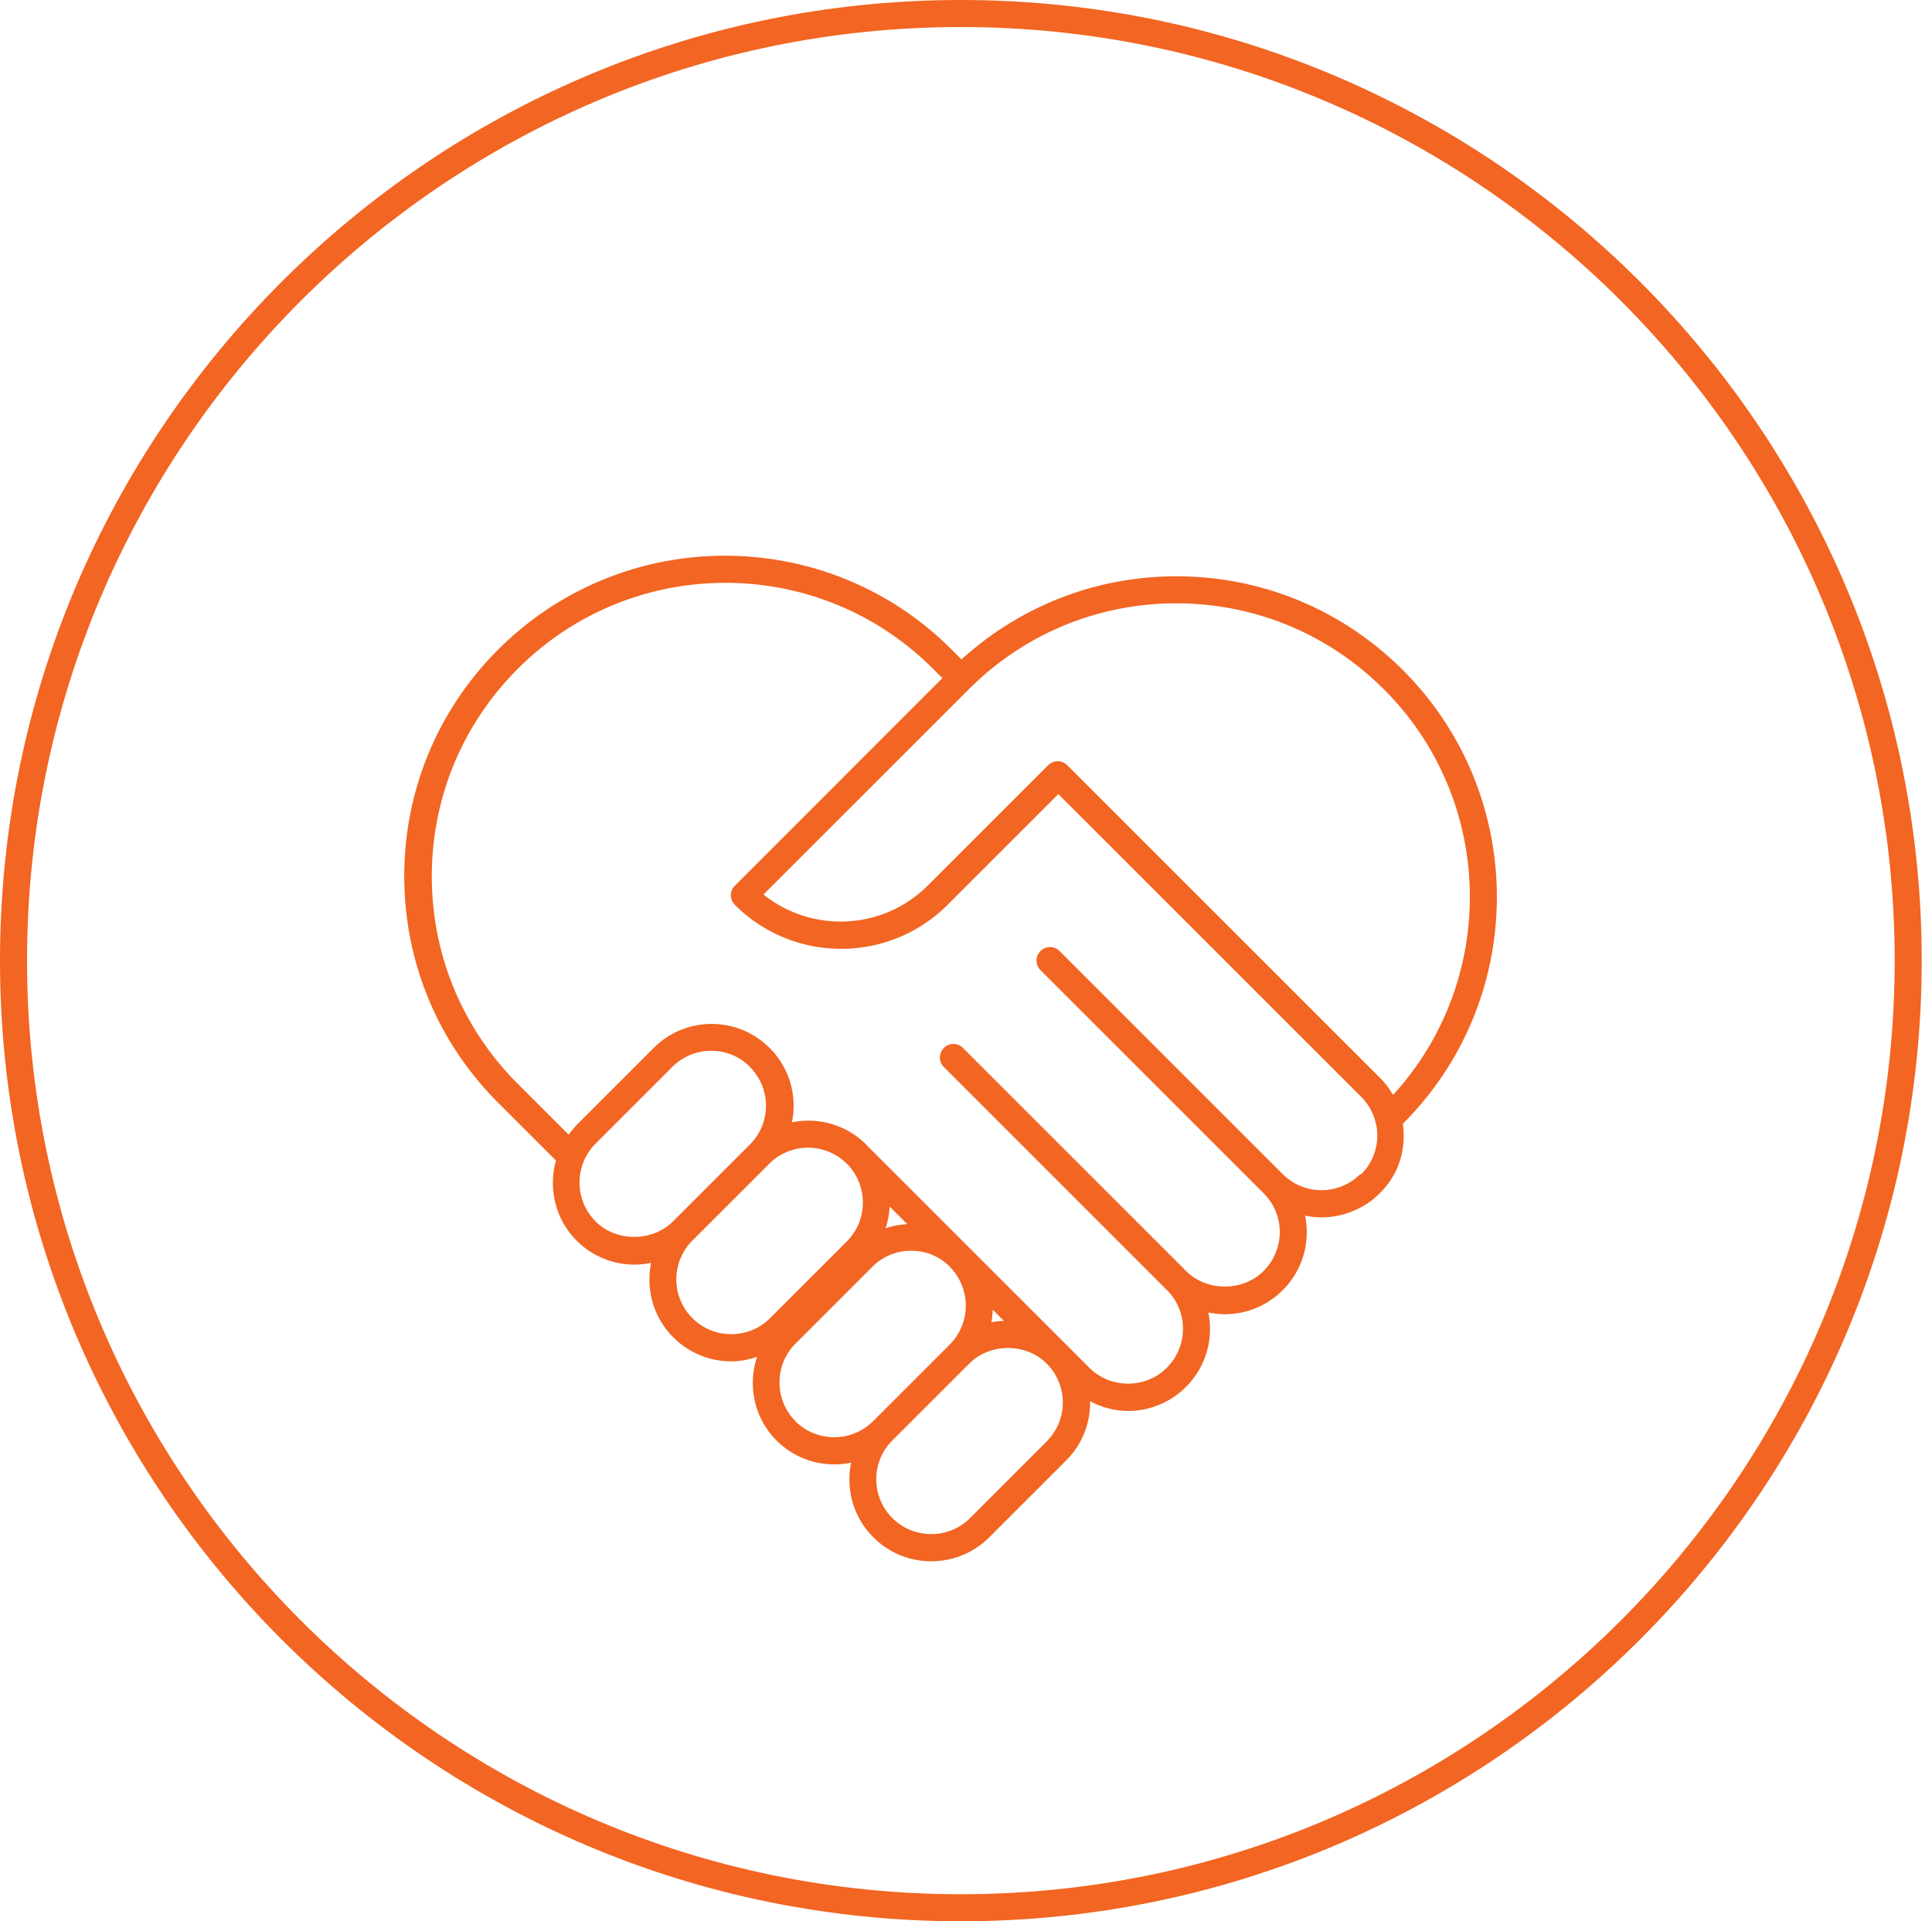
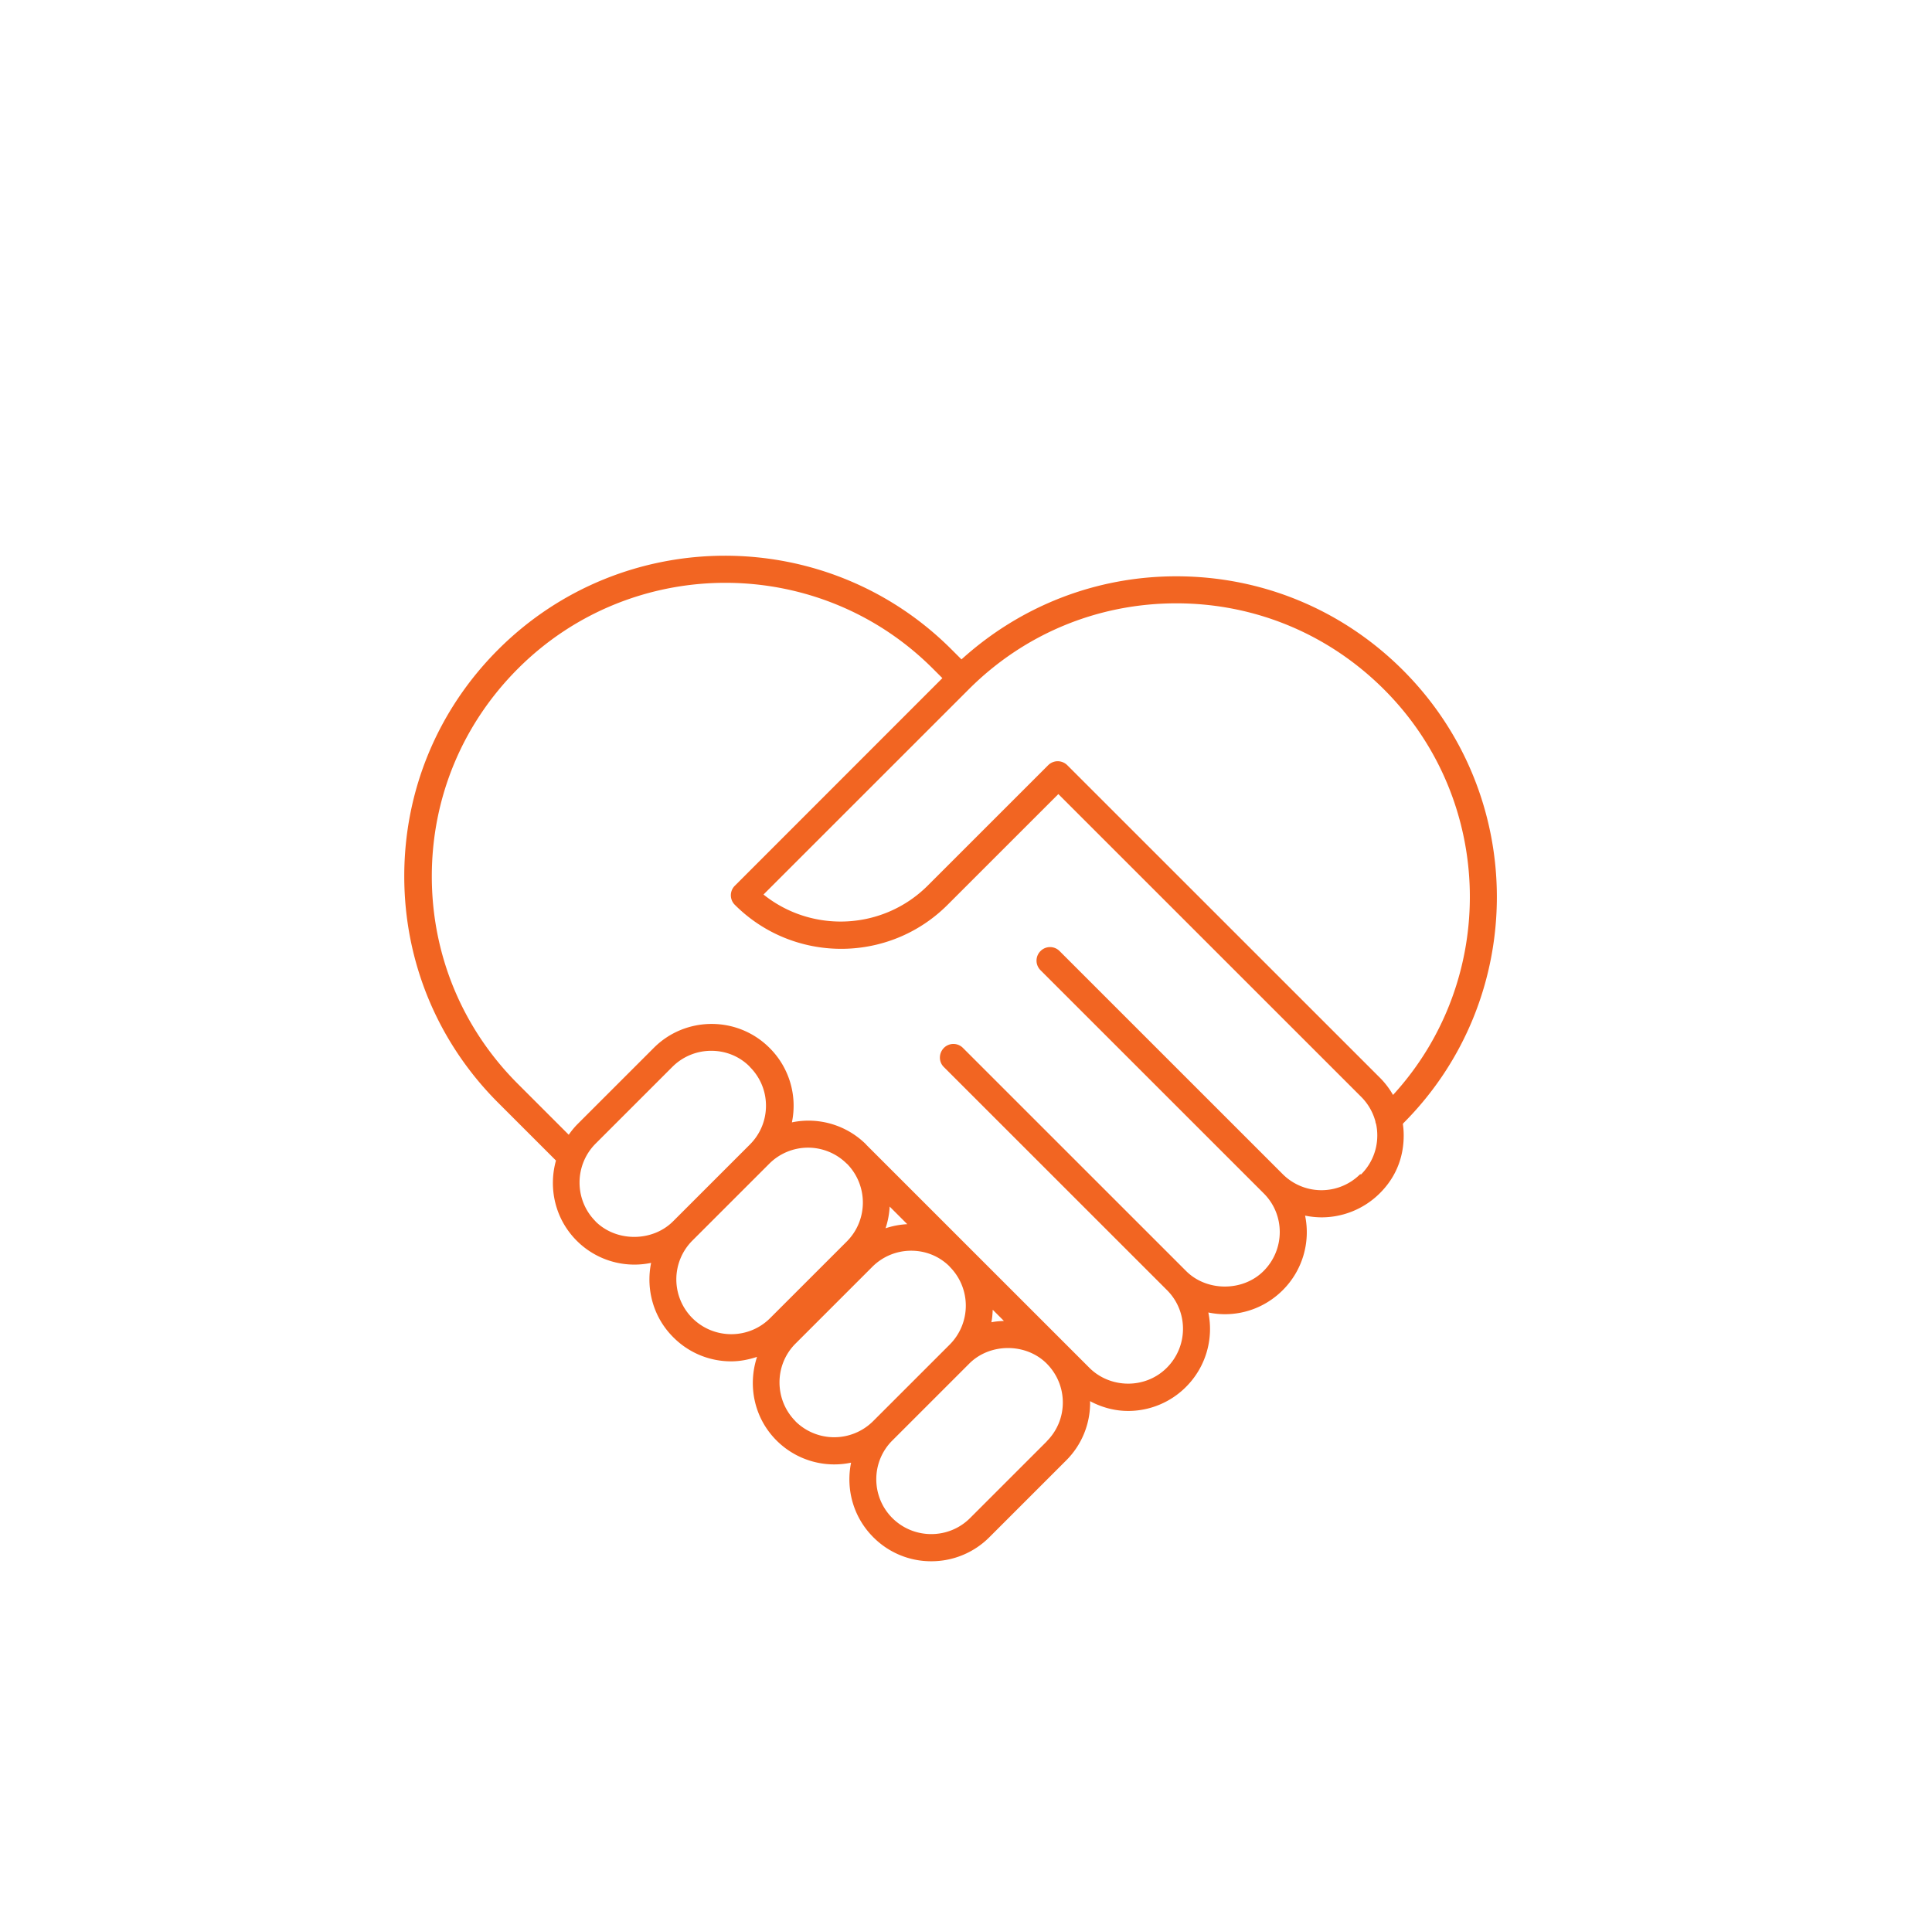
<svg xmlns="http://www.w3.org/2000/svg" width="183" height="182" fill="none" viewBox="0 0 183 182">
  <g fill="#f26522">
-     <path d="M91.013 182.001C40.83 182.001 0 141.177 0 91.001S40.83 0 91.013 0s91.013 40.825 91.013 91c0 50.177-40.83 91.001-91.013 91.001m0-179.44c-48.773 0-88.452 39.673-88.452 88.44s39.68 88.439 88.452 88.439c48.773 0 88.452-39.673 88.452-88.44S139.786 2.562 91.013 2.562" />
    <path d="M132.913 106.414c11.832-11.83 11.832-31.074-.024-42.927-5.734-5.733-13.359-8.894-21.467-8.894-7.602 0-14.757 2.808-20.35 7.871l-.952-.951c-11.832-11.83-31.078-11.83-42.933.023C41.453 67.27 38.292 74.894 38.292 83s3.16 15.73 8.895 21.464l5.475 5.474c-.728 2.609-.094 5.522 1.95 7.578a7.72 7.72 0 0 0 7.062 2.115c-.505 2.467.188 5.145 2.103 7.049.012.011.024.035.047.047a7.7 7.7 0 0 0 5.452 2.232c.823 0 1.645-.165 2.432-.423-.893 2.702-.293 5.78 1.845 7.918a7.73 7.73 0 0 0 7.062 2.103c-.506 2.479.188 5.146 2.103 7.06.012.012.023.036.047.047a7.7 7.7 0 0 0 5.452 2.233 7.75 7.75 0 0 0 5.487-2.268l7.273-7.272a7.7 7.7 0 0 0 2.279-5.486c0-.047-.011-.094-.011-.141 1.104.587 2.326.928 3.607.928a7.73 7.73 0 0 0 5.499-2.291 7.75 7.75 0 0 0 2.103-7.037 7.7 7.7 0 0 0 1.563.164c2.067 0 4.018-.81 5.498-2.29a7.75 7.75 0 0 0 2.104-7.049 8 8 0 0 0 1.562.164 7.82 7.82 0 0 0 5.511-2.279c1.527-1.515 2.267-3.407 2.267-5.475 0-.364-.023-.728-.082-1.092l.036-.035zm-76.503 9.281c-2.02-2.021-2.02-5.322 0-7.354l7.285-7.284a5.2 5.2 0 0 1 3.678-1.516c1.328 0 2.632.494 3.619 1.481 0 0 .023.035.035.047.987.987 1.527 2.291 1.527 3.677s-.54 2.69-1.527 3.677l-7.273 7.272c-1.962 1.962-5.382 1.974-7.355 0zm9.177 9.175-.035-.035a5.197 5.197 0 0 1 .035-7.319l7.285-7.284a5.193 5.193 0 0 1 7.331 0h.012c2.021 2.044 2.021 5.334 0 7.366l-7.273 7.272c-2.02 2.021-5.322 2.021-7.355 0m20.35-8.905a7.8 7.8 0 0 0-2.056.388c.223-.67.353-1.363.388-2.056zm-10.586 18.668c-2.021-2.032-2.021-5.334 0-7.354l7.285-7.284a5.2 5.2 0 0 1 3.677-1.516c1.328 0 2.62.494 3.62 1.481v.011l.034.036a5.22 5.22 0 0 1 0 7.354l-7.273 7.272a5.22 5.22 0 0 1-7.355 0zm19.751-9.504c-.4.023-.81.047-1.198.129.082-.388.105-.787.129-1.187l1.069 1.07zm4.054 11.407-7.273 7.272c-2.021 2.021-5.323 2.021-7.356 0 0-.012-.023-.023-.035-.035-1.997-2.032-1.986-5.31.035-7.319l7.285-7.284c1.962-1.962 5.37-1.962 7.332 0 .987.999 1.527 2.303 1.527 3.689s-.54 2.69-1.527 3.677zm29.679-25.305a5.19 5.19 0 0 1-7.331 0l-21.138-21.135a1.27 1.27 0 0 0-1.81 0 1.28 1.28 0 0 0-.376.905c0 .328.13.657.376.904l10.575 10.573 10.575 10.574c2.021 2.02 2.021 5.31-.024 7.354-1.962 1.962-5.381 1.95-7.331 0L91.213 99.271a1.27 1.27 0 0 0-1.81 0c-.493.505-.505 1.316 0 1.809l21.138 21.135c2.021 2.021 2.021 5.31-.023 7.355-2.045 2.044-5.37 1.961-7.332 0l-21.138-21.135v-.012a7.73 7.73 0 0 0-7.038-2.103 7.72 7.72 0 0 0-2.115-7.049c-3.02-3.03-7.943-3.03-10.962-.012l-7.285 7.284a7.5 7.5 0 0 0-.776.952l-4.829-4.829c-5.252-5.251-8.142-12.23-8.142-19.654s2.89-14.403 8.166-19.678c10.833-10.832 28.458-10.832 39.29 0l.905.904-19.657 19.667a1.27 1.27 0 0 0 0 1.809c5.558 5.557 14.593 5.557 20.15 0l10.493-10.491 28.681 28.677a5.2 5.2 0 0 1 1.352 2.338c0 .07.023.153.058.223.083.364.118.728.118 1.104a5.17 5.17 0 0 1-1.539 3.689zm1.845-9.164-29.586-29.581a1.3 1.3 0 0 0-.904-.376c-.341 0-.67.14-.905.376L87.888 83.88c-4.254 4.253-10.986 4.535-15.569.858l19.446-19.443c5.252-5.252 12.232-8.142 19.657-8.142s14.405 2.89 19.681 8.165c10.54 10.538 10.822 27.514.846 38.405a7.8 7.8 0 0 0-1.269-1.657" />
  </g>
</svg>